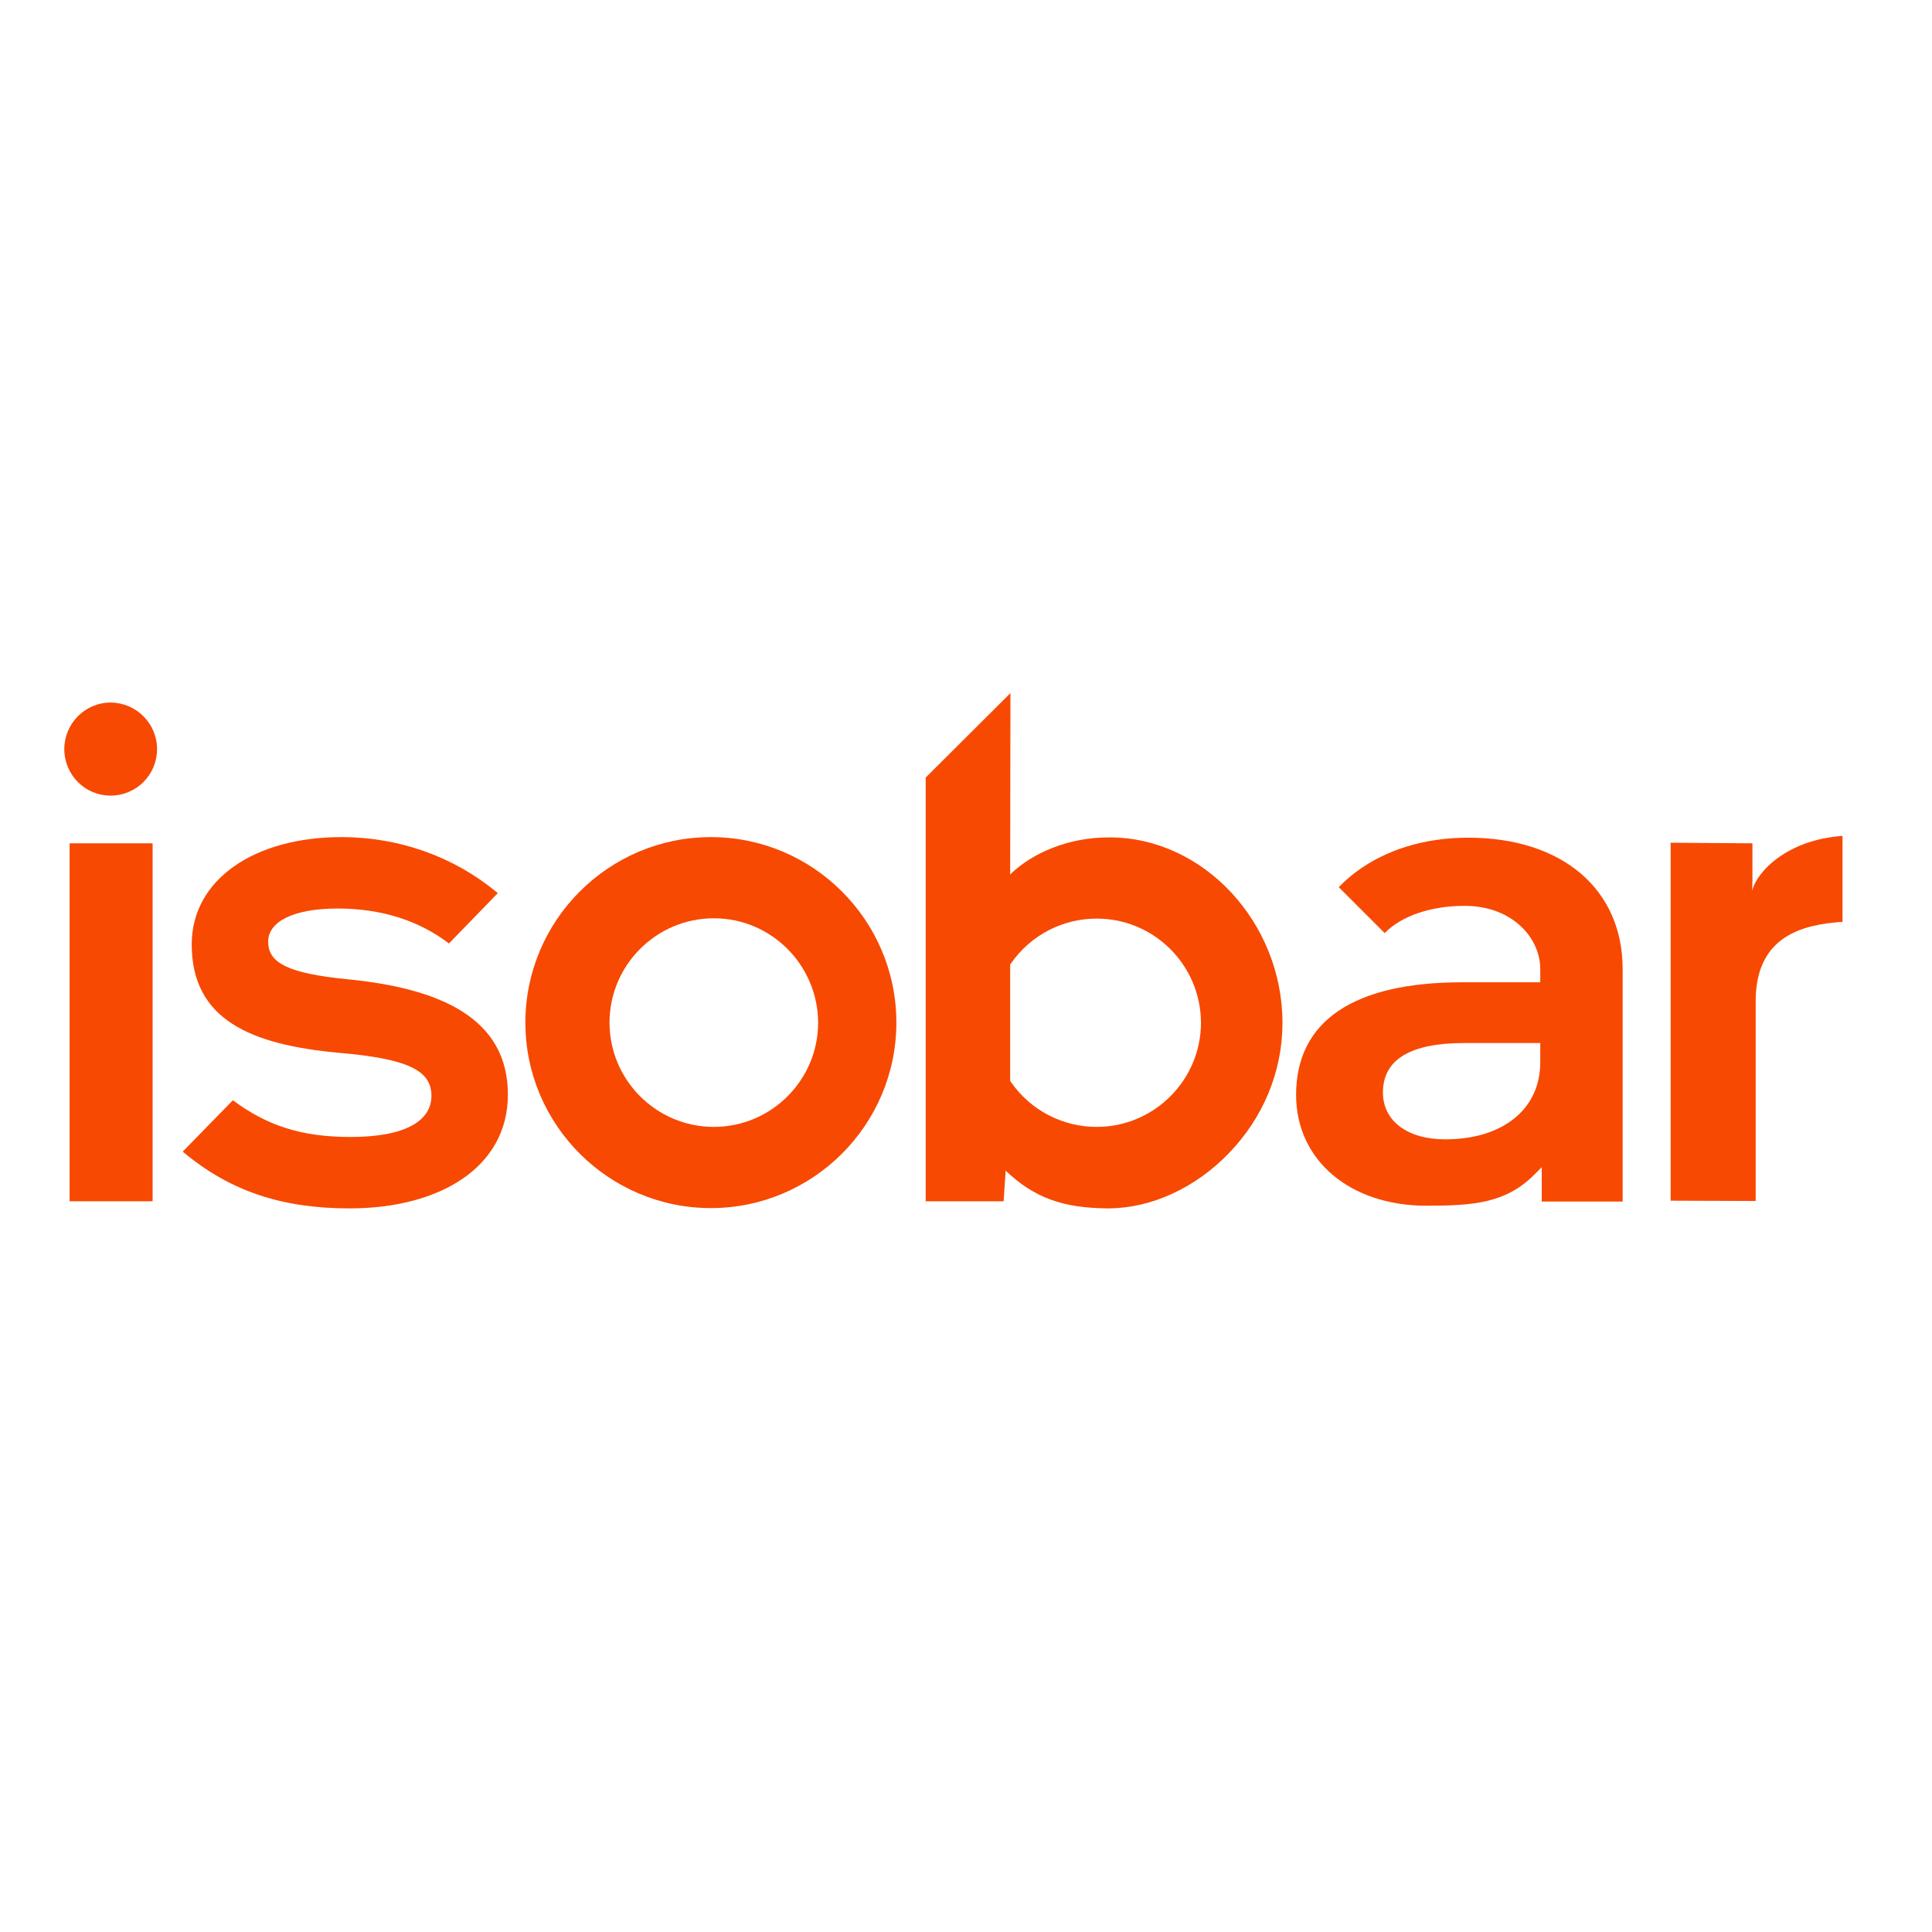
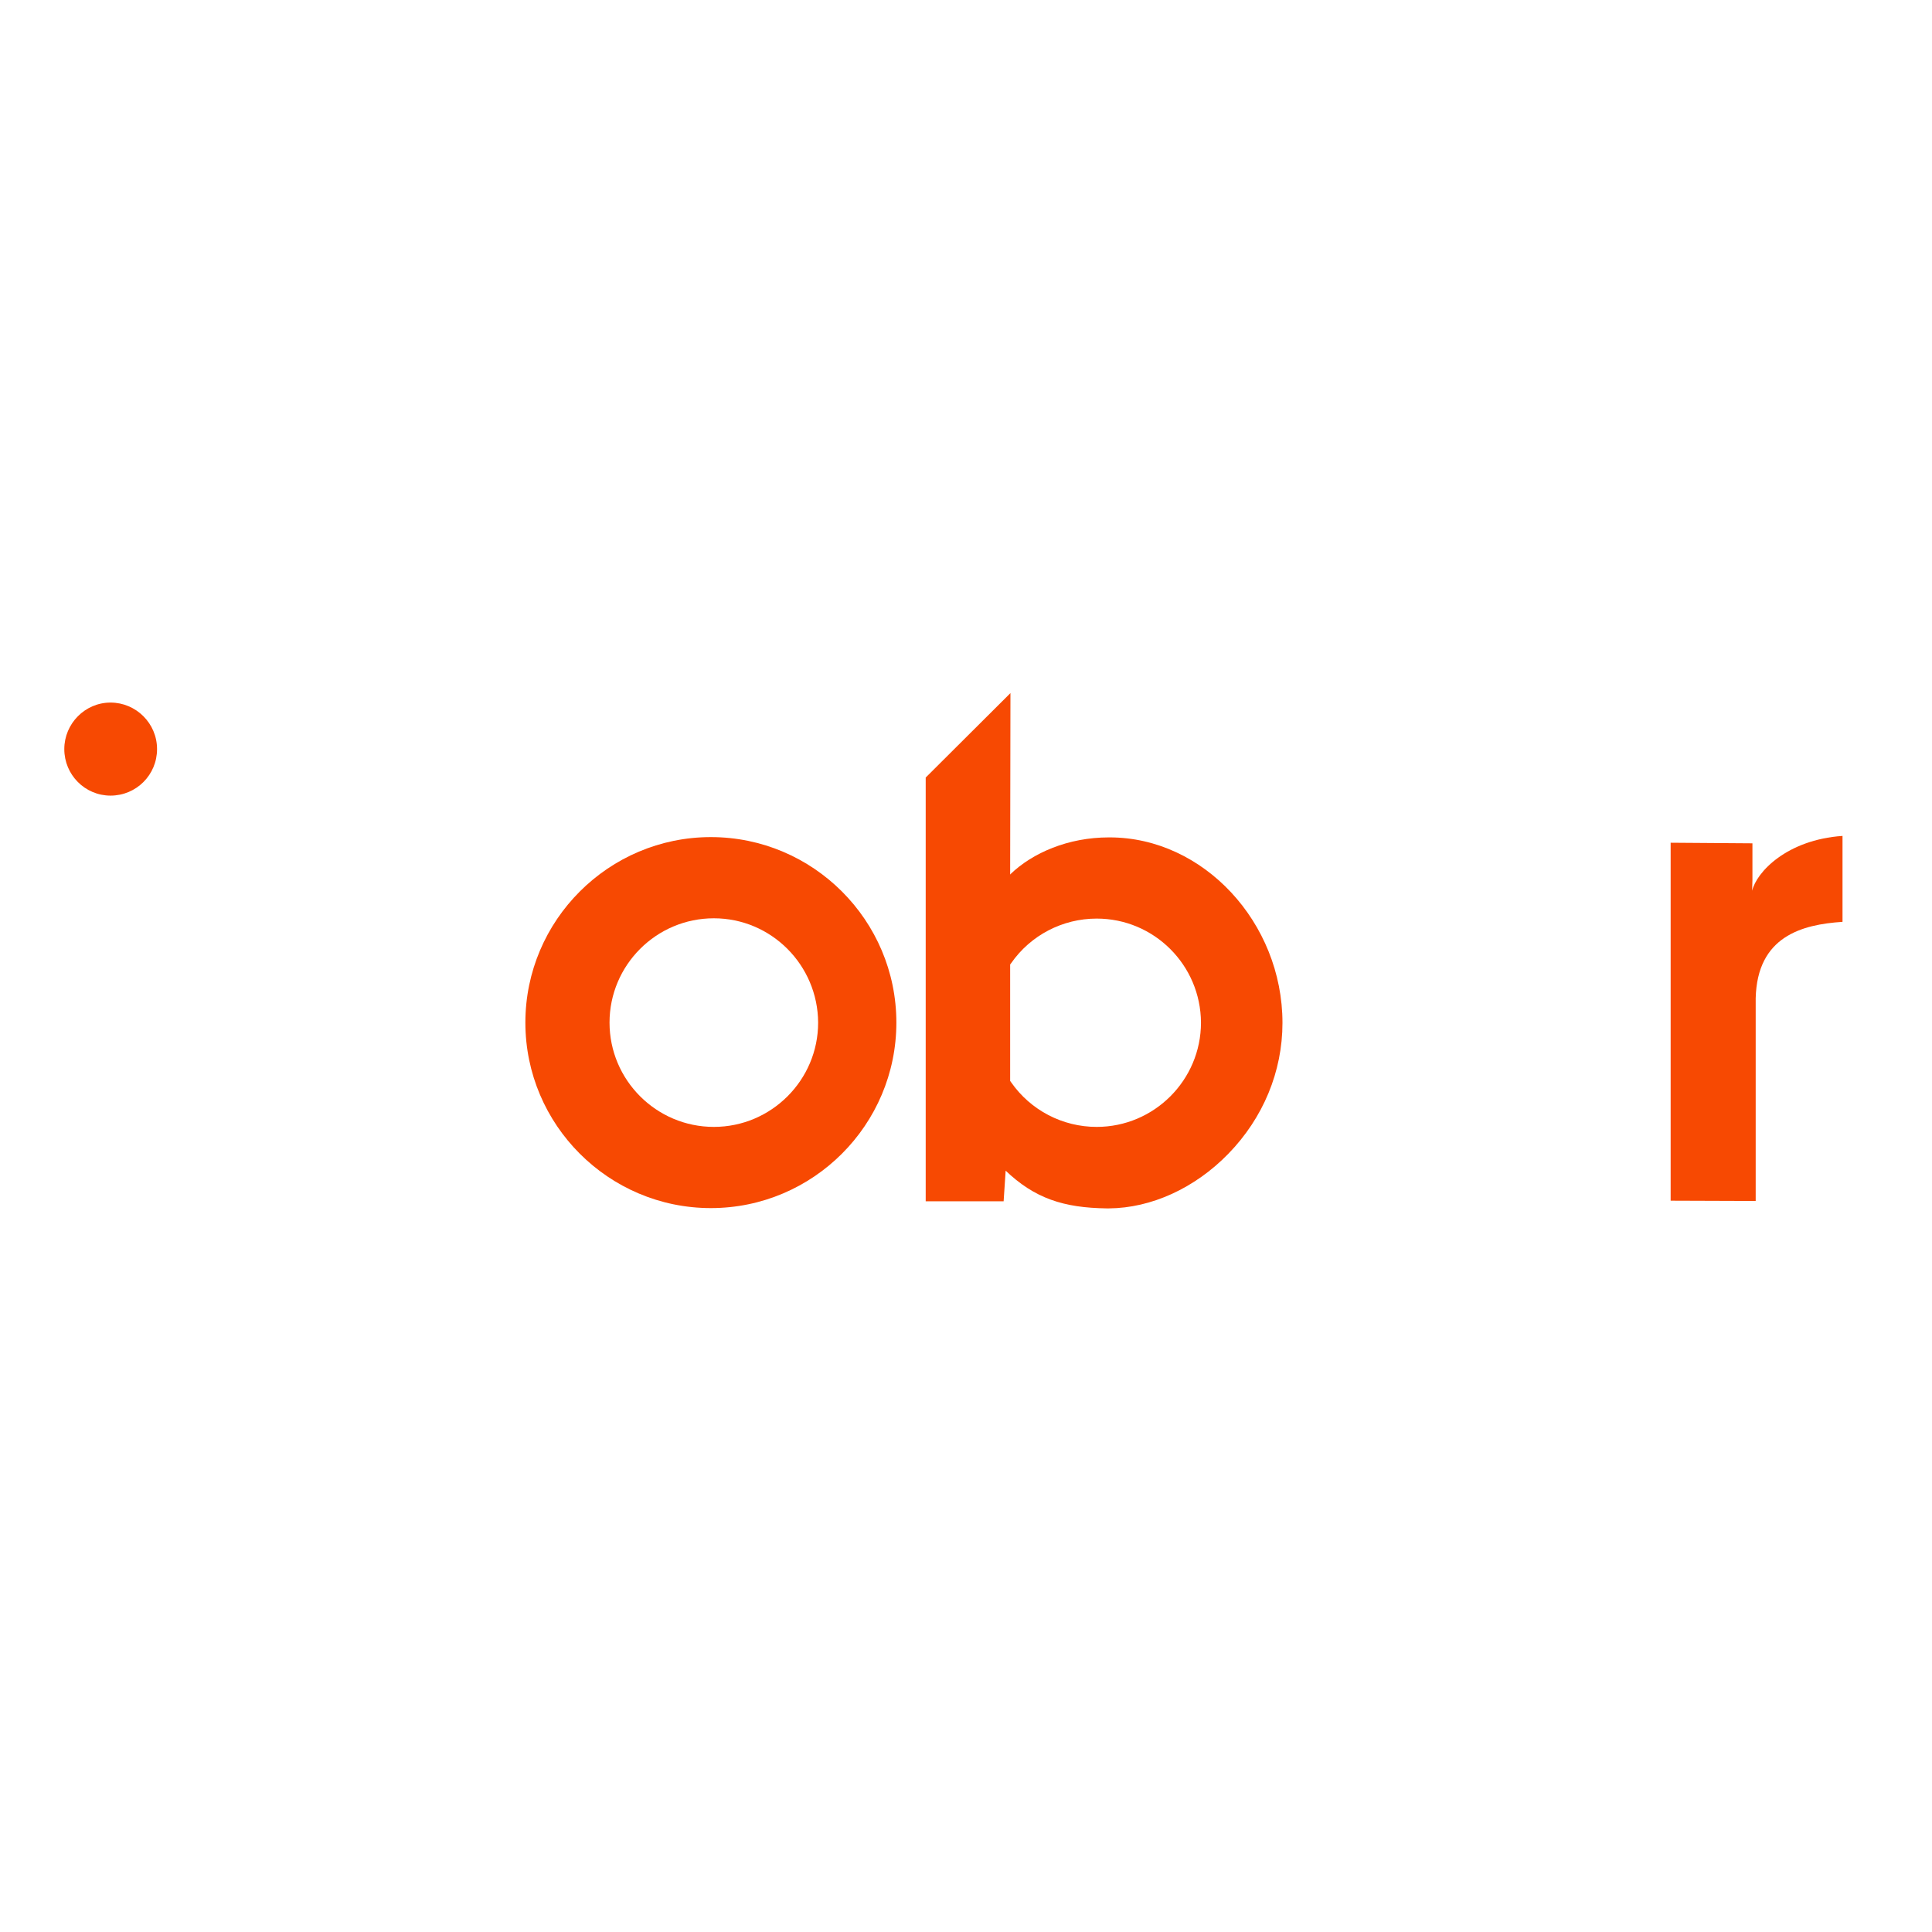
<svg xmlns="http://www.w3.org/2000/svg" version="1.1" id="layer" x="0px" y="0px" viewBox="0 0 652 652" style="enable-background:new 0 0 652 652;" xml:space="preserve">
  <style type="text/css">
	.st0{fill:#F74902;}
</style>
  <g>
    <path class="st0" d="M563.8,405.2V284.4l27.6,0.2V297l-0.1,3.6c1.5-6.3,11.7-17.2,30.5-18.5v29c-13.7,0.9-28.8,4.9-29.3,25.8l0,0   v68.4L563.8,405.2L563.8,405.2z" />
    <path class="st0" d="M239.9,407.7c-34.5,0-62.6-28.1-62.6-62.6s28.1-62.6,62.6-62.6c34.5,0,62.6,28.1,62.6,62.6   S274.4,407.7,239.9,407.7z M240.9,309.9c-19.4,0-35.2,15.8-35.2,35.2c0,19.4,15.8,35.2,35.2,35.2c19.4,0,35.2-15.8,35.2-35.2   C276,325.7,260.3,309.9,240.9,309.9z" />
    <path class="st0" d="M373.5,407.8c-14.5-0.2-24.3-3.3-34.3-12.9l0.2-0.1l-0.7,10.6h-26.3v-143l28.6-28.5l-0.1,61.3l0.1-0.2   c7.5-7.2,19.5-12.4,33.2-12.4l0.3,0c31.6,0,58.3,28.7,58.3,62.6c0,16.4-6.5,32.1-18.3,44.2c-11.3,11.6-26,18.3-40.3,18.4H373.5z    M370.1,310c-11.5,0-22.3,5.6-28.9,15.1l-0.3,0.4v39.3l0.3,0.4c6.6,9.5,17.4,15.1,28.9,15.1c19.4,0,35.2-15.8,35.2-35.2   C405.2,325.7,389.5,310,370.1,310z" />
-     <path class="st0" d="M481.4,406.9c-25.9,0-44-15.4-44-37.4c0-24.9,19.4-38,56-38h26.4v-4.5c0-10.5-9.5-21.3-25.5-21.3   c-11.4,0-21.4,3.4-27,9.2l-15.5-15.5c1.8-1.9,3.8-3.6,5.9-5.2c10.1-7.5,23.1-11.5,37.8-11.5c31.7,0,52.1,17.4,52.1,44.3v78.5h-27.3   l0-11.6l-2.7,2.7C508,406.1,497,406.9,481.4,406.9z M494.1,352c-18.2,0-27.4,5.6-27.4,16.7c0,9.6,8.3,15.8,21,15.8   c19.5,0,32.1-10.2,32.1-26V352L494.1,352L494.1,352z" />
-     <rect x="23.5" y="284.6" class="st0" width="28" height="120.8" />
    <path class="st0" d="M37.3,268.5c-8.6,0-15.6-7-15.6-15.7c0-8.6,7-15.7,15.6-15.7c8.6,0,15.7,7,15.7,15.7   C53,261.5,46,268.5,37.3,268.5z" />
    <g>
-       <path class="st0" d="M78.6,371.3c11.5,8.6,23.2,12.4,39.7,12.4c18.8,0,27.3-5.6,27.3-13.9c0-8.7-8.3-12.5-31.1-14.5    c-29.9-2.7-49.8-11.2-49.8-36.6c0-21.9,21.2-36.2,50.5-36.2c19.7,0,38,6.7,52.3,18.5c0.2,0.1,0.3,0.3,0.5,0.4l-16.5,17    c-9.9-7.6-22.6-11.8-37.5-11.8c-15.2,0-23.5,4.5-23.5,11.2c0,7.2,6.7,10.7,27,12.7c31.3,3.1,53.9,13.2,53.9,38.9    c0,24.4-22.8,38.4-53.4,38.4c-22.1,0-39.8-5.4-55.9-18.8c-0.2-0.1-0.3-0.3-0.4-0.4L78.6,371.3z" />
-     </g>
+       </g>
  </g>
</svg>